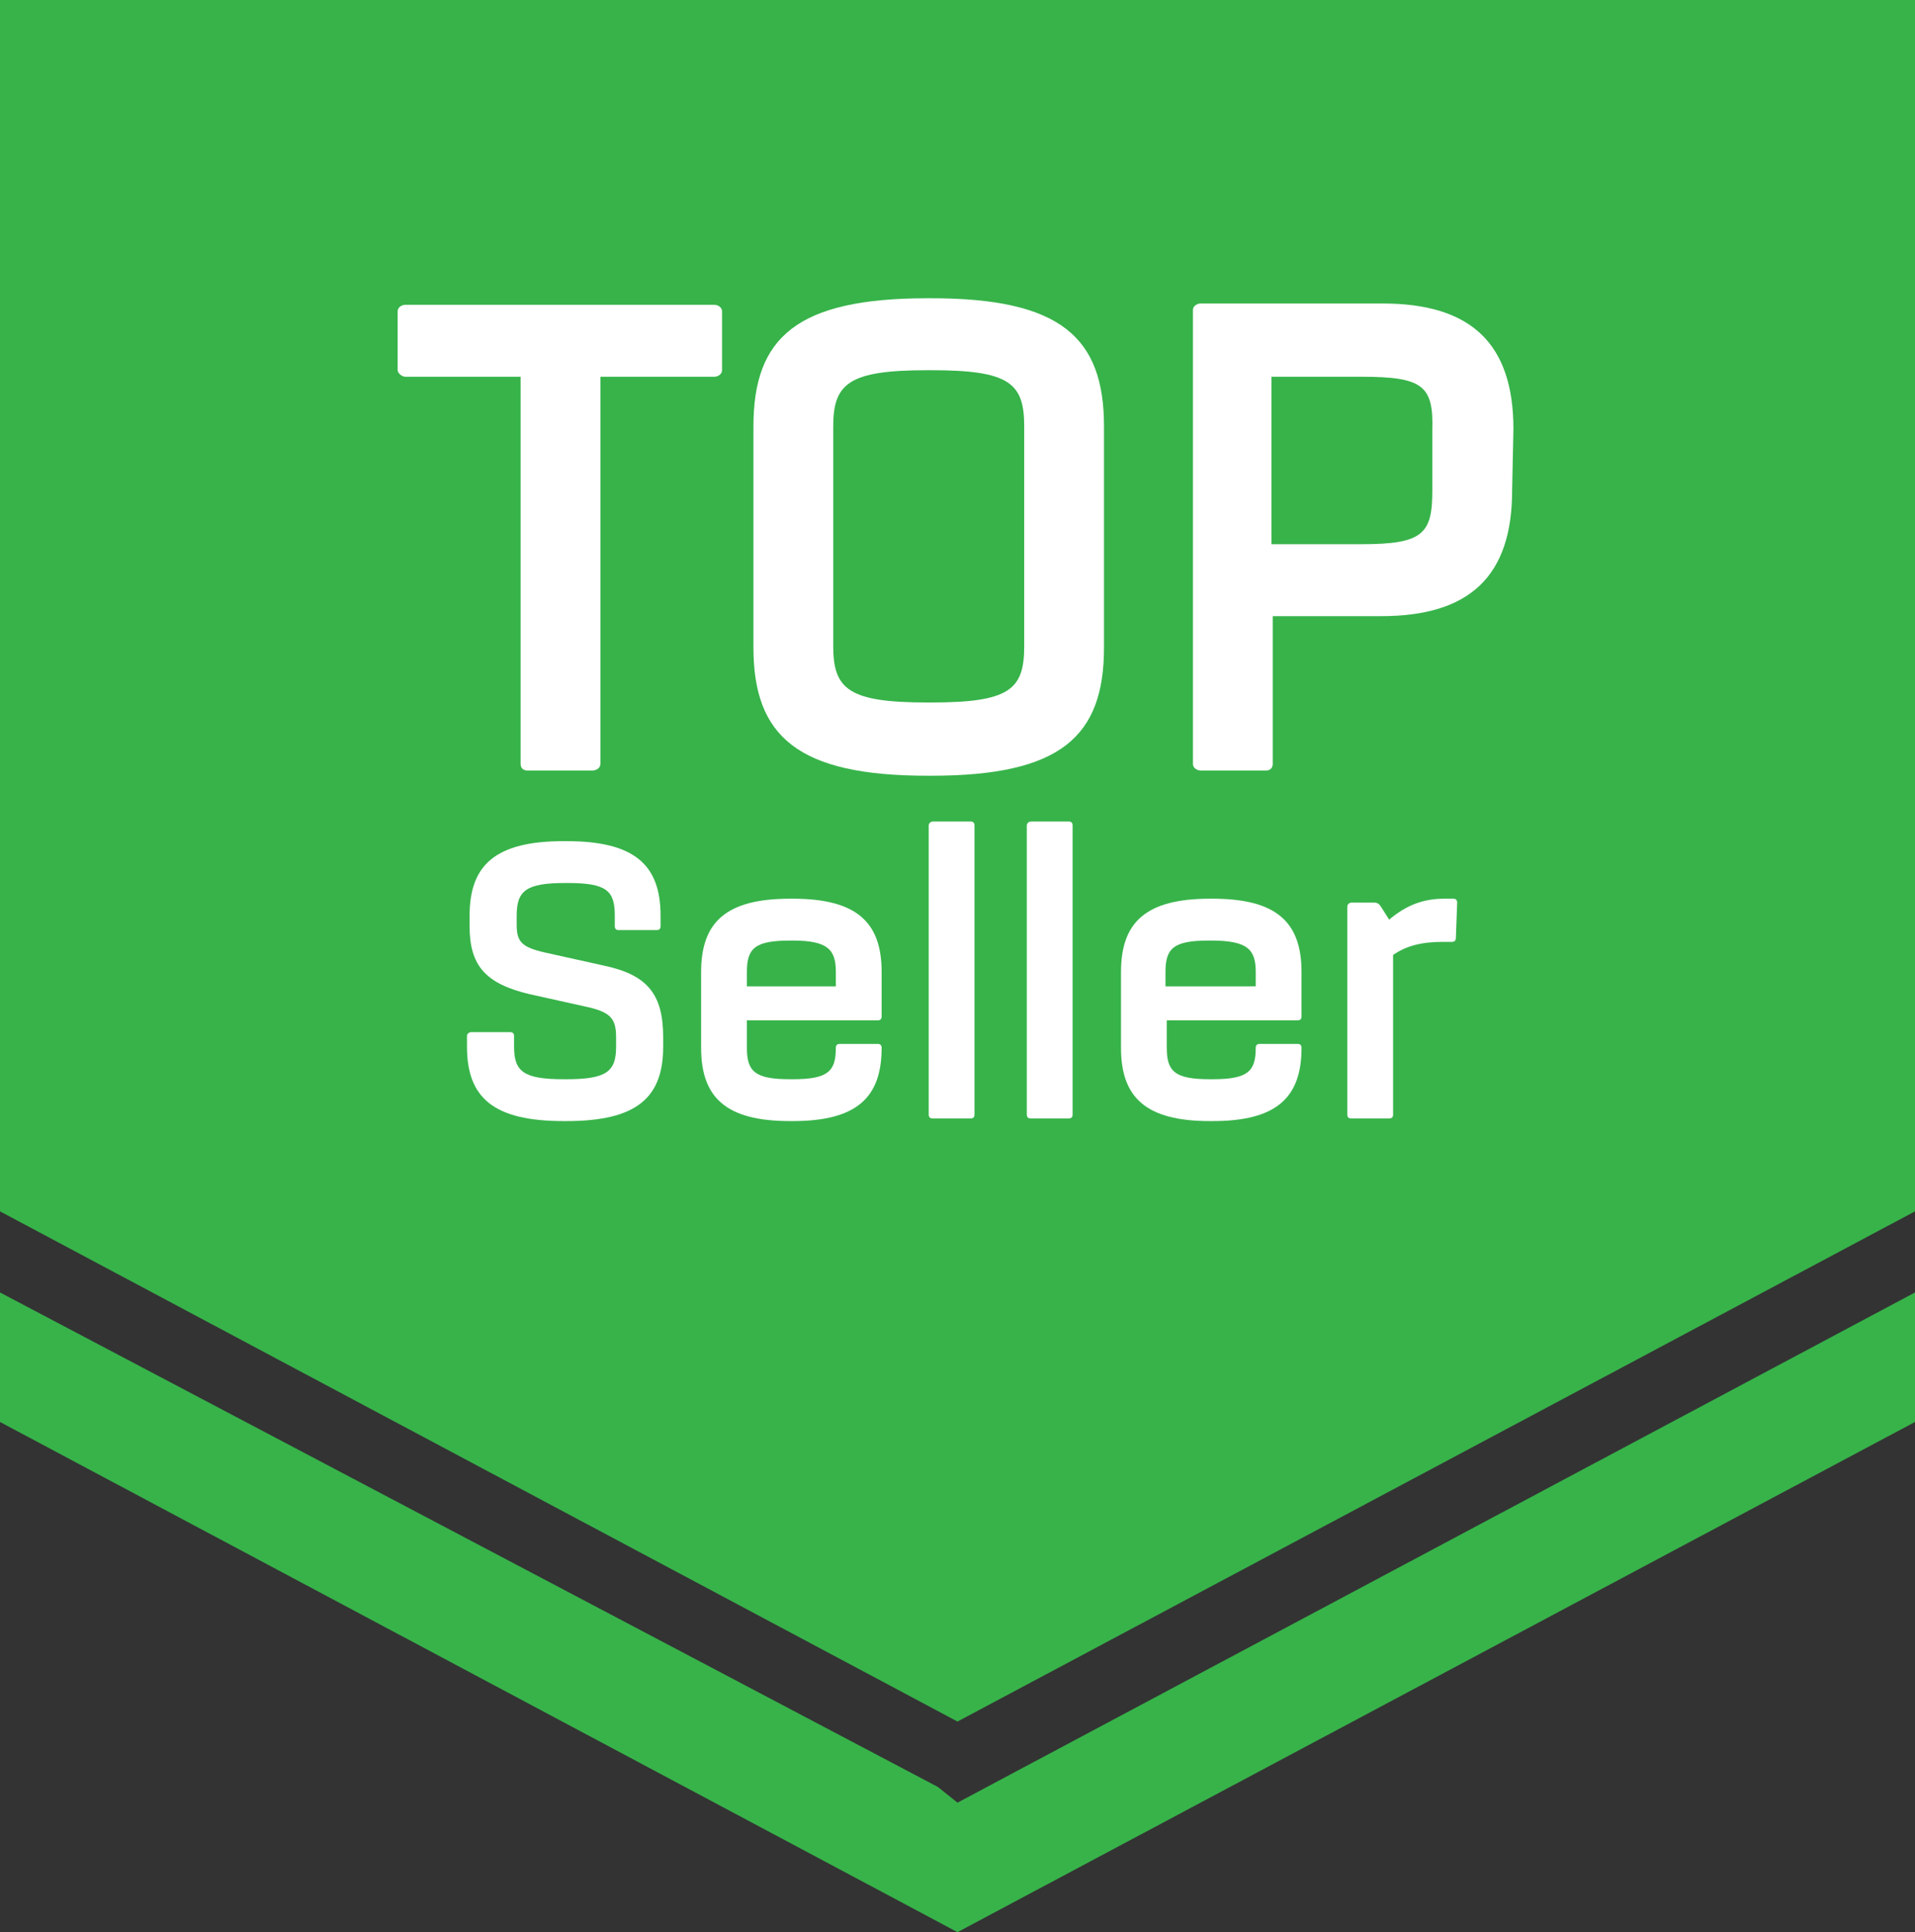
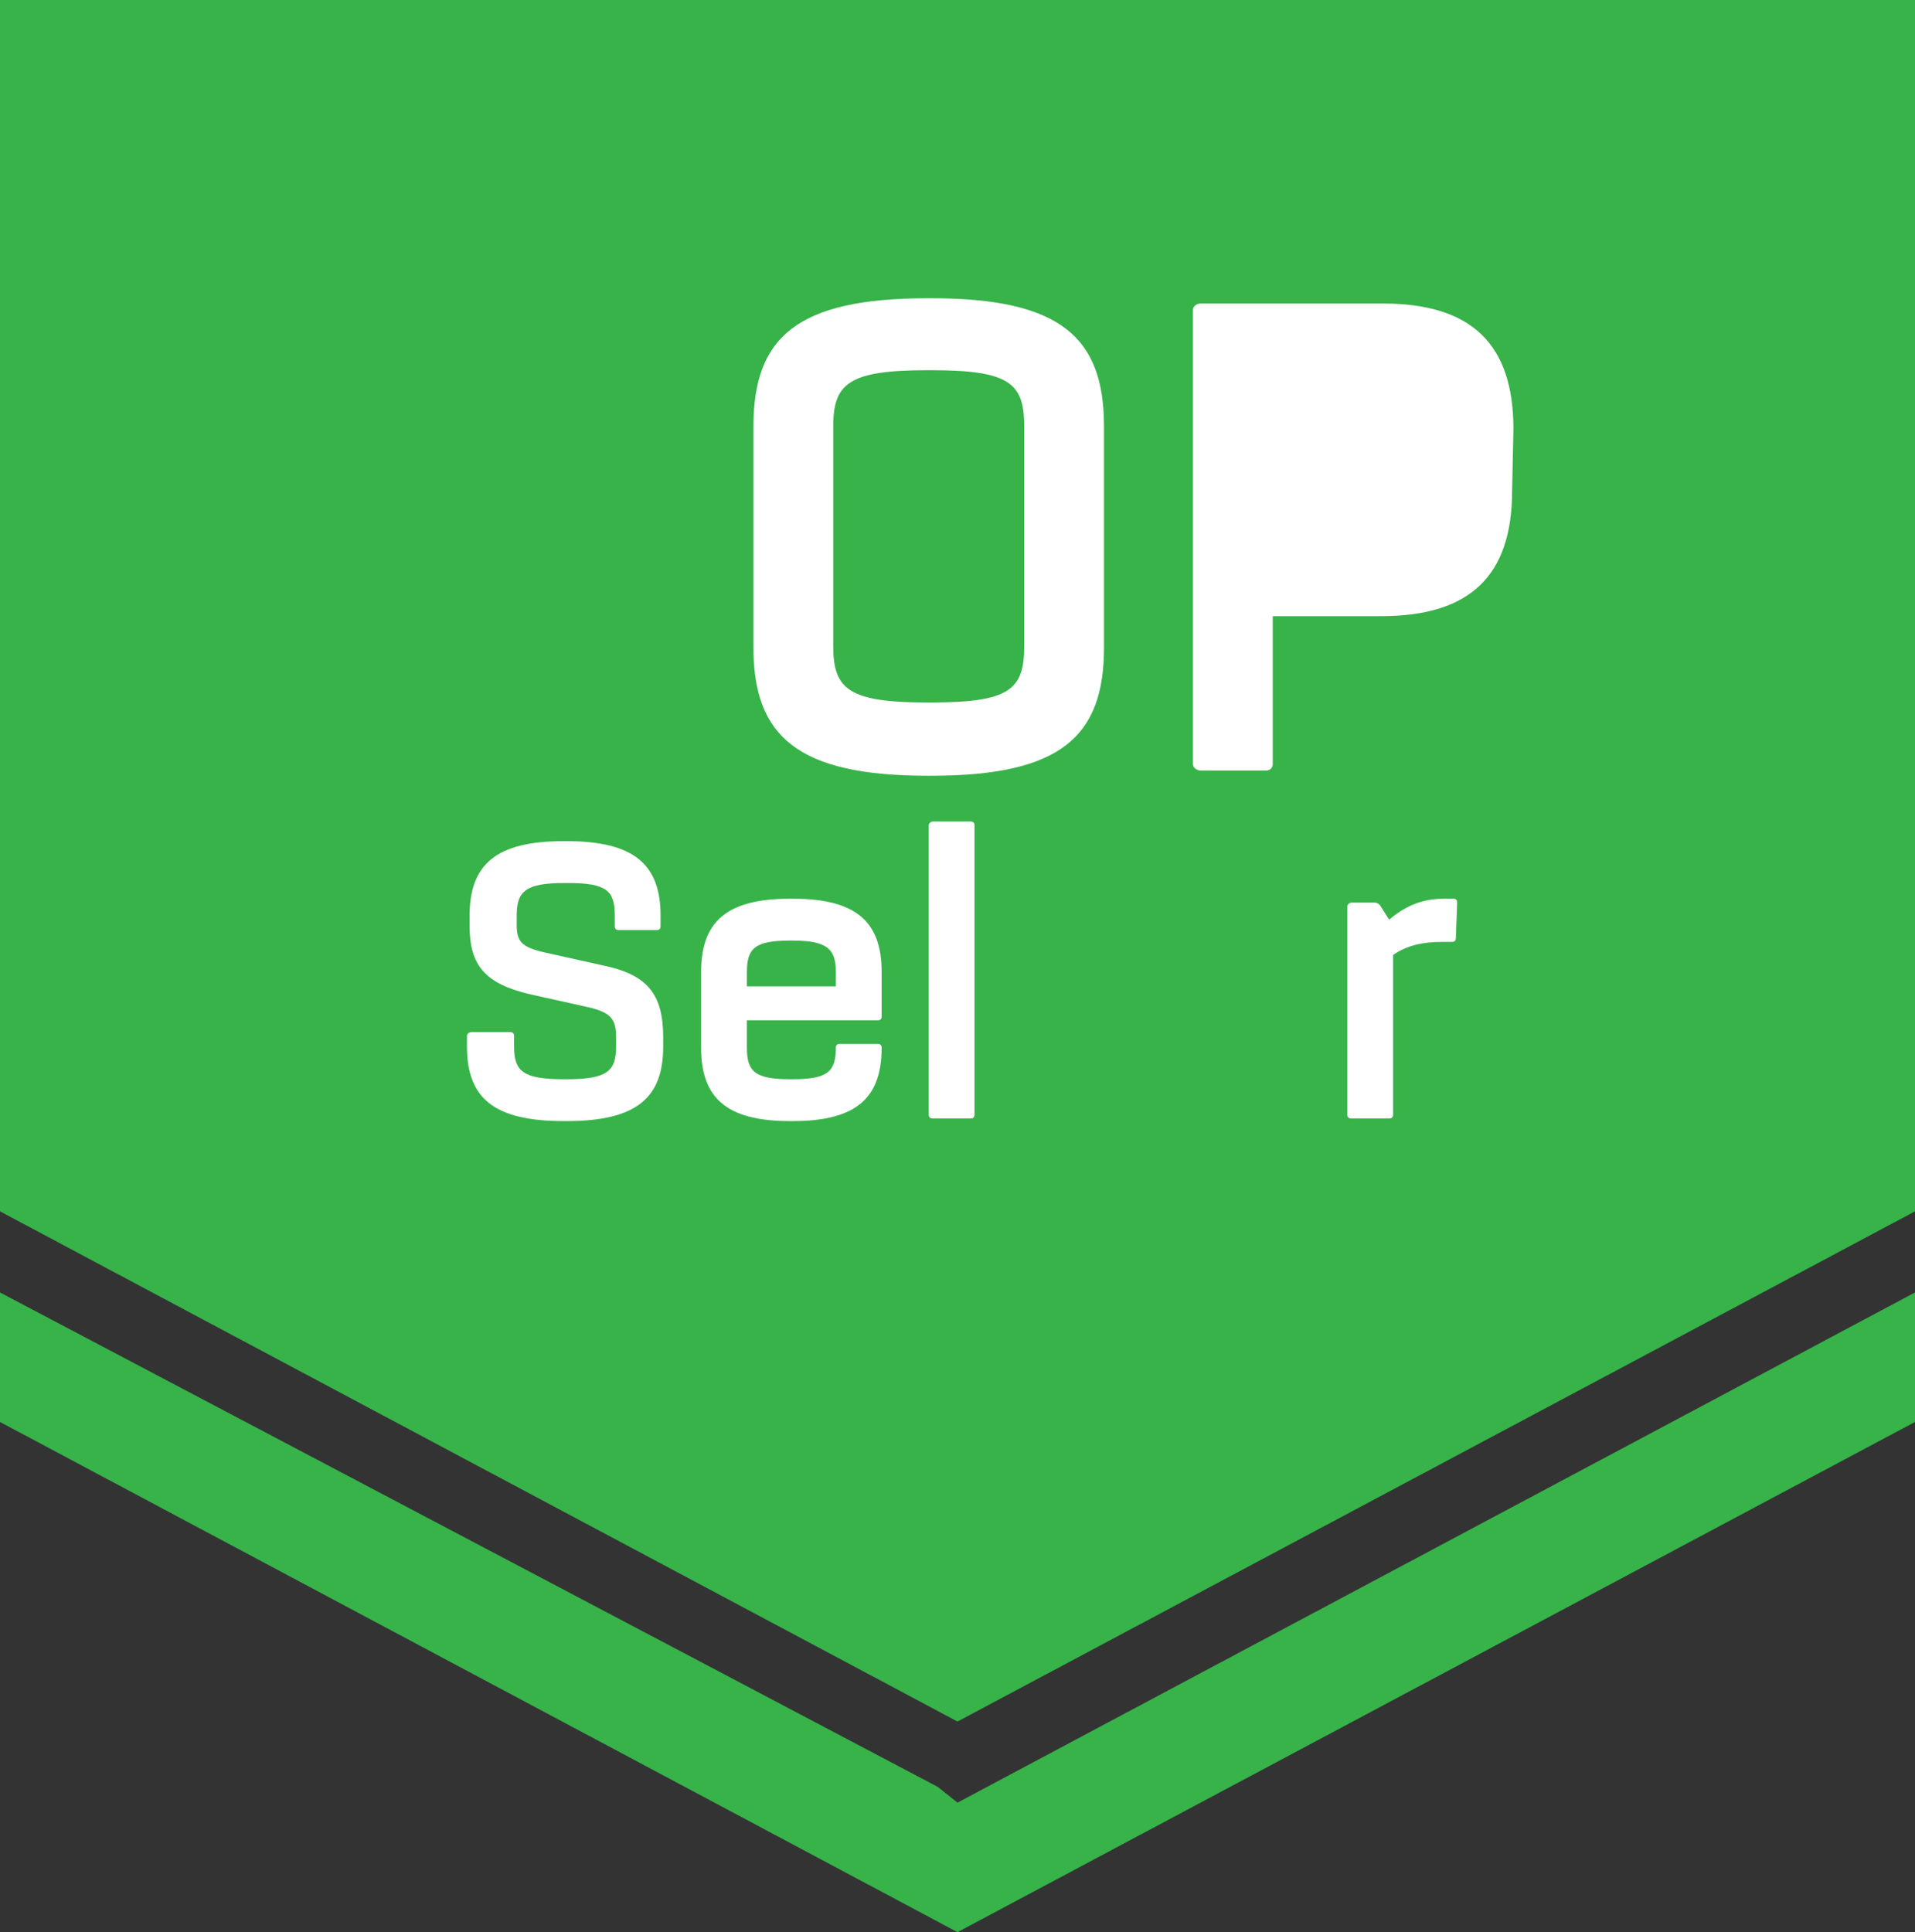
<svg xmlns="http://www.w3.org/2000/svg" version="1.1" id="Layer_1" x="0px" y="0px" viewBox="0 0 146.4 147.7" style="enable-background:new 0 0 146.4 147.7;" xml:space="preserve">
  <rect x="0" y="0" width="146.4" height="147.7" fill="#333333" stroke="none" />
  <style type="text/css">
	.st0{fill:#37B34A;}
	.st1{fill:#FFFFFF;}
</style>
  <path class="st0" d="M71.7,136.6L0,98.8v9.9l73.2,39l73.2-39v-9.9l-73.2,39L71.7,136.6z M0,0v92.6l73.2,39l73.2-39V0H0z" />
-   <path class="st1" d="M30.4,28.3v-4.5c0-0.3,0.3-0.5,0.6-0.5h23.6c0.3,0,0.6,0.2,0.6,0.5v4.5c0,0.3-0.3,0.5-0.6,0.5h-8.7v29.6  c0,0.3-0.3,0.5-0.6,0.5h-5c-0.3,0-0.5-0.2-0.5-0.5V28.8H31C30.7,28.8,30.4,28.5,30.4,28.3z" />
  <path class="st1" d="M50.7,80c0,3.9-2,5.7-7.4,5.7h-0.2c-5.4,0-7.4-1.8-7.4-5.7v-0.8c0-0.2,0.2-0.3,0.3-0.3h3c0.2,0,0.3,0.1,0.3,0.3  V80c0,1.9,0.7,2.5,3.8,2.5h0.2c3.1,0,3.8-0.6,3.8-2.5v-0.7c0-1.4-0.4-1.9-2.1-2.3l-4.5-1c-3.4-0.8-4.6-2.2-4.6-5.2V70  c0-3.9,2-5.7,7.2-5.7h0.2c5.2,0,7.2,1.8,7.2,5.7v0.8c0,0.2-0.1,0.3-0.3,0.3h-2.9c-0.2,0-0.3-0.1-0.3-0.3V70c0-1.9-0.6-2.5-3.6-2.5  h-0.2c-3,0-3.7,0.6-3.7,2.5v0.7c0,1.3,0.4,1.7,2.1,2.1l4.5,1c3.4,0.7,4.6,2.2,4.6,5.5V80z" />
  <path class="st1" d="M67.4,77.7c0,0.2-0.1,0.3-0.3,0.3h-10v2.1c0,1.8,0.6,2.4,3.3,2.4h0.2c2.7,0,3.3-0.6,3.3-2.4l0,0  c0-0.2,0.1-0.3,0.3-0.3h2.9c0.2,0,0.3,0.1,0.3,0.3l0,0c0,3.8-1.9,5.6-6.8,5.6h-0.2c-4.9,0-6.8-1.8-6.8-5.6v-5.8  c0-3.8,1.9-5.6,6.8-5.6h0.2c4.9,0,6.8,1.8,6.8,5.6V77.7z" />
  <path class="st1" d="M74.5,85.2c0,0.2-0.1,0.3-0.3,0.3h-2.9c-0.2,0-0.3-0.1-0.3-0.3V63.1c0-0.2,0.2-0.3,0.3-0.3h2.9  c0.2,0,0.3,0.1,0.3,0.3V85.2z" />
-   <path class="st1" d="M82,85.2c0,0.2-0.1,0.3-0.3,0.3h-2.9c-0.2,0-0.3-0.1-0.3-0.3V63.1c0-0.2,0.2-0.3,0.3-0.3h2.9  c0.2,0,0.3,0.1,0.3,0.3V85.2z" />
  <path class="st1" d="M84.4,49.5c0,6.8-3.3,9.8-13.2,9.8h-0.3c-9.9,0-13.3-3-13.3-9.8V32.6c0-6.8,3.3-9.8,13.3-9.8h0.3  c9.9,0,13.2,3,13.2,9.8V49.5z" />
-   <path class="st1" d="M99.5,77.7c0,0.2-0.1,0.3-0.3,0.3h-10v2.1c0,1.8,0.6,2.4,3.3,2.4h0.2c2.7,0,3.3-0.6,3.3-2.4l0,0  c0-0.2,0.1-0.3,0.3-0.3h2.9c0.2,0,0.3,0.1,0.3,0.3l0,0c0,3.8-1.9,5.6-6.8,5.6h-0.2c-4.9,0-6.8-1.8-6.8-5.6v-5.8  c0-3.8,1.9-5.6,6.8-5.6h0.2c4.9,0,6.8,1.8,6.8,5.6C99.5,74.3,99.5,77.7,99.5,77.7z" />
  <path class="st1" d="M111.3,71.7c0,0.2-0.1,0.3-0.3,0.3h-0.7c-1.6,0-2.8,0.3-3.8,1v12.2c0,0.2-0.1,0.3-0.3,0.3h-2.9  c-0.2,0-0.3-0.1-0.3-0.3V69.3c0-0.2,0.2-0.3,0.3-0.3h1.8c0.2,0,0.3,0.1,0.4,0.2l0.7,1.1c1.3-1.1,2.6-1.6,4.2-1.6h0.7  c0.2,0,0.3,0.1,0.3,0.3L111.3,71.7L111.3,71.7z" />
  <path class="st1" d="M115.6,37.5c0,6.5-3.2,9.6-10,9.6h-8.3v11.3c0,0.3-0.2,0.5-0.5,0.5h-5c-0.3,0-0.6-0.2-0.6-0.5V23.7  c0-0.3,0.3-0.5,0.6-0.5h13.9c6.8,0,10,3.1,10,9.6L115.6,37.5L115.6,37.5z" />
  <path class="st0" d="M60.6,71.9h-0.2c-2.7,0-3.3,0.6-3.3,2.4v1.1h6.8v-1.1C63.9,72.6,63.3,71.9,60.6,71.9z" />
  <path class="st0" d="M92.6,71.9h-0.2c-2.7,0-3.3,0.6-3.3,2.4v1.1H96v-1.1C96,72.6,95.4,71.9,92.6,71.9z" />
  <path class="st0" d="M71.2,28.3h-0.3c-6,0-7.2,1-7.2,4.3v16.8c0,3.3,1.2,4.3,7.2,4.3h0.3c6,0,7.1-1,7.1-4.3V32.6  C78.3,29.3,77.2,28.3,71.2,28.3z" />
-   <path class="st0" d="M104.1,28.8h-6.9v12.8h6.9c4.7,0,5.4-0.8,5.4-4.1v-4.6C109.6,29.5,108.8,28.8,104.1,28.8z" />
</svg>